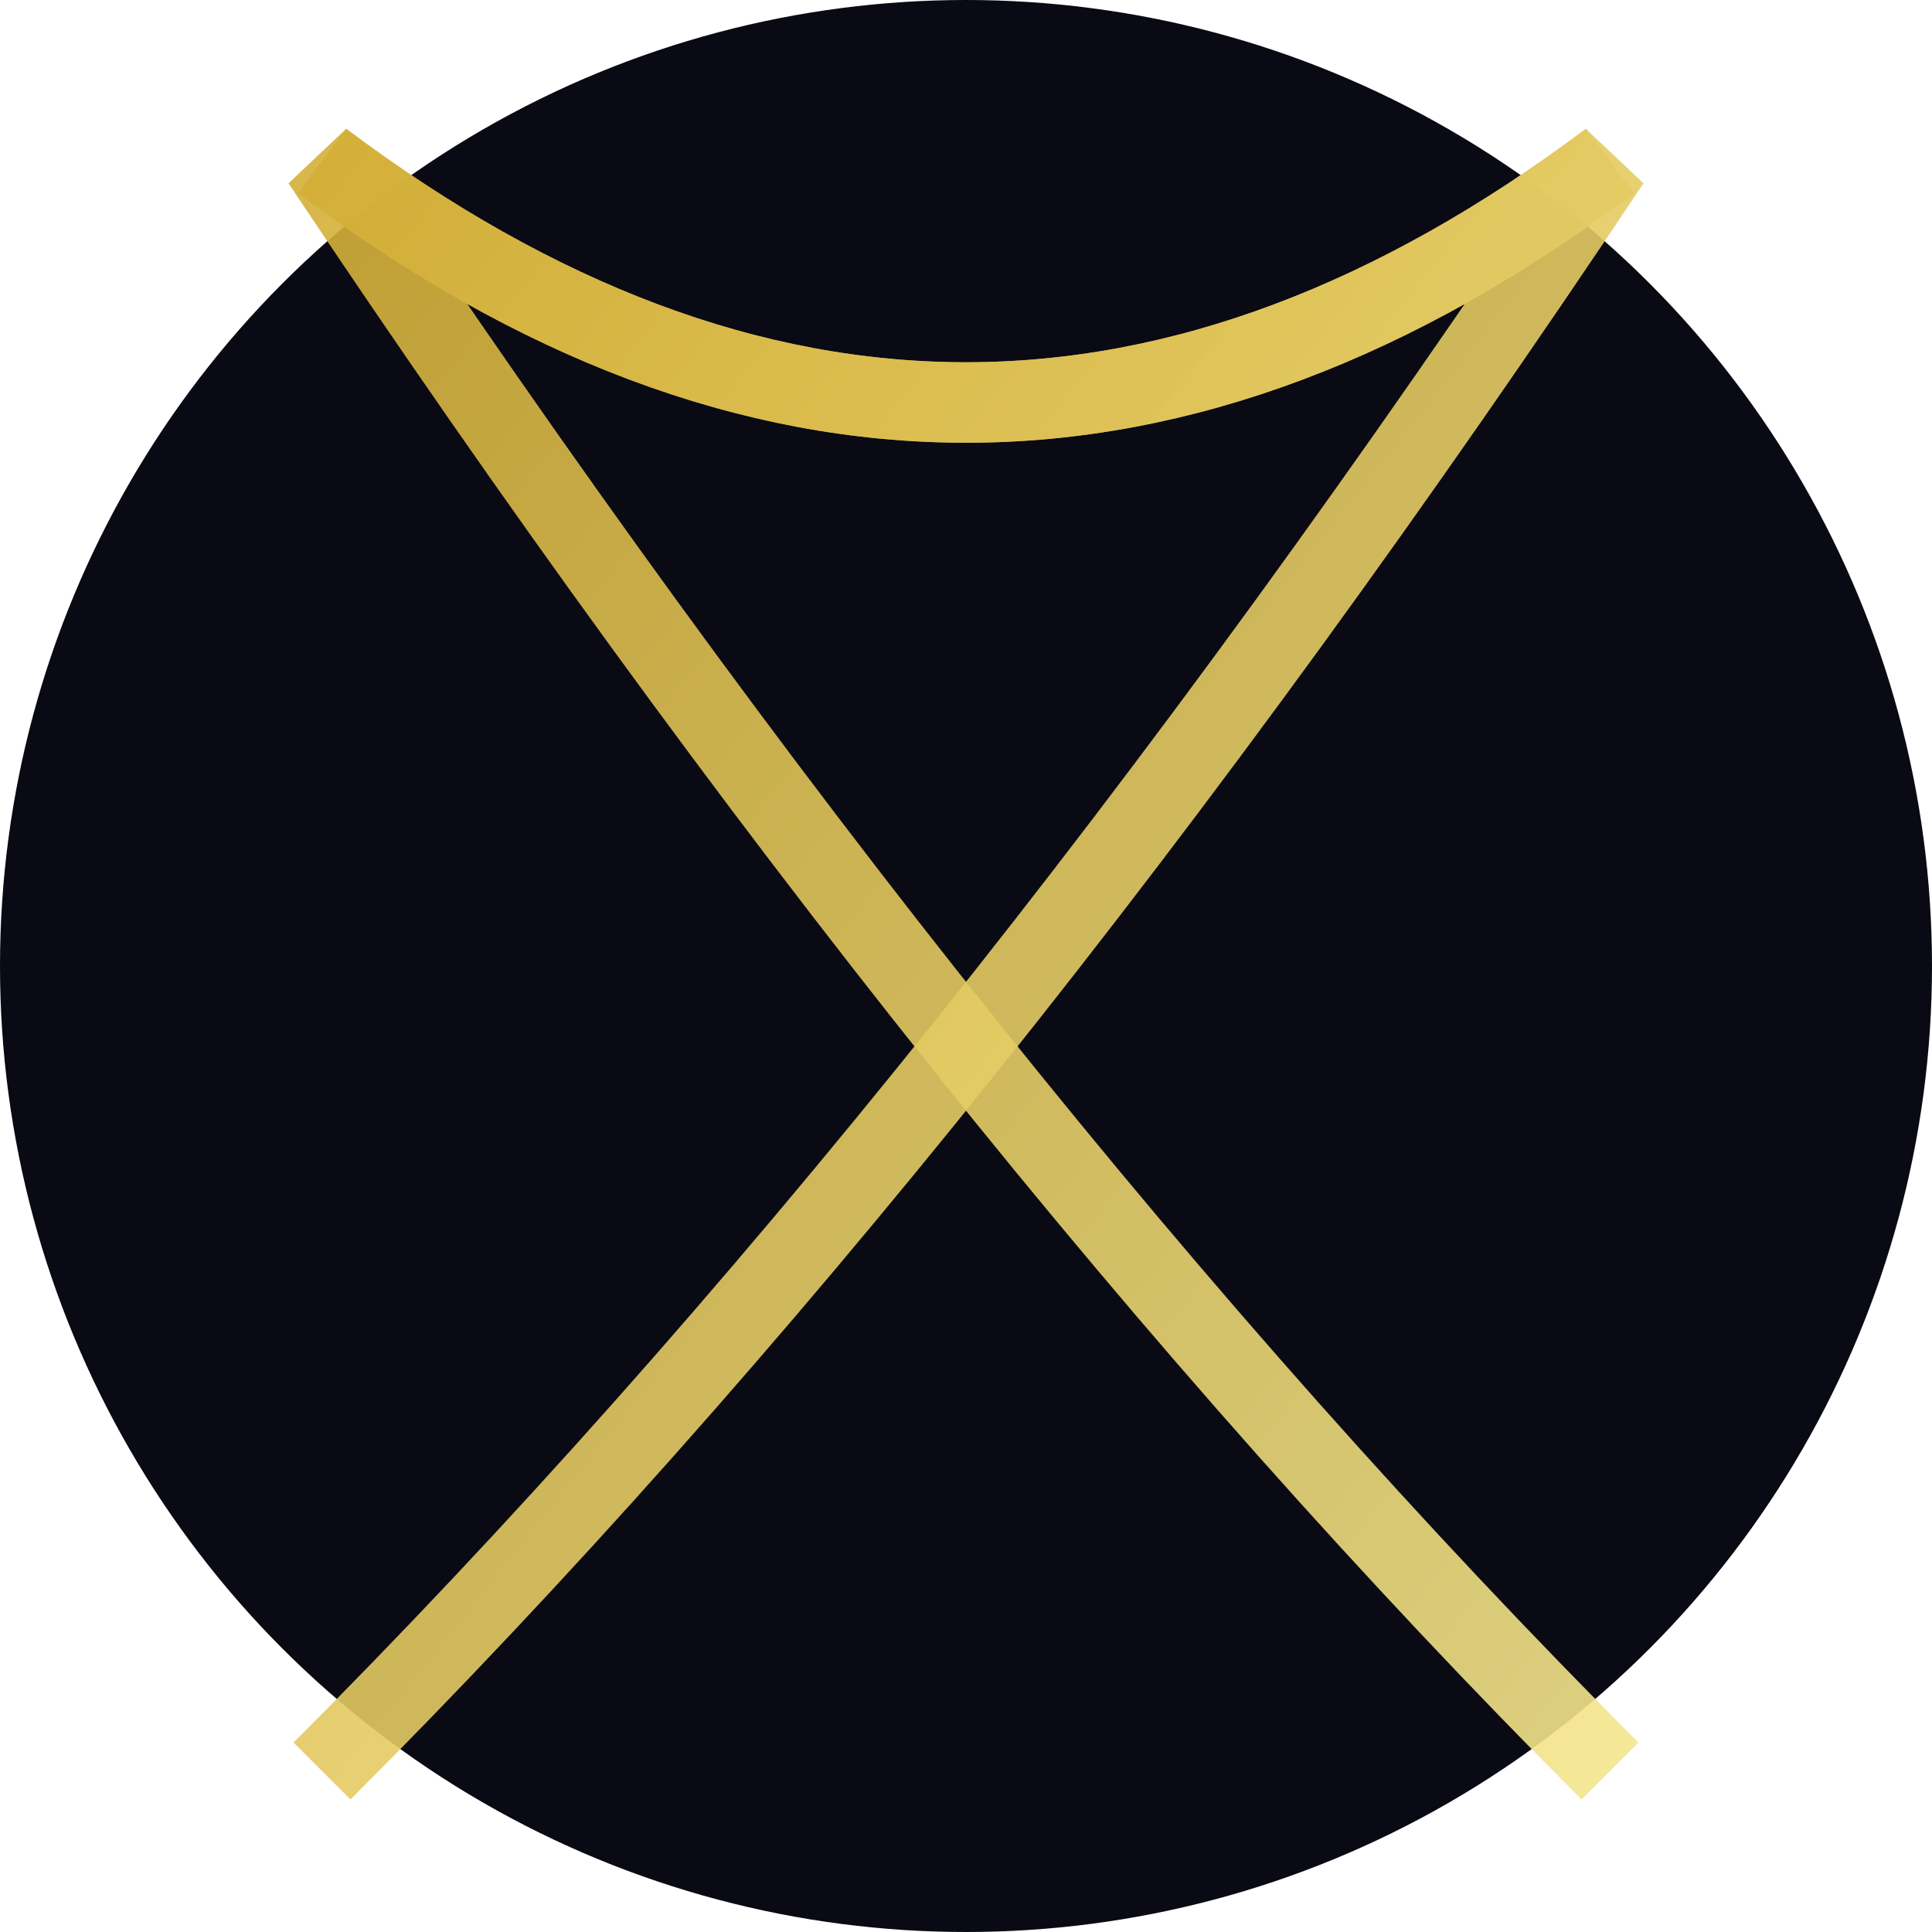
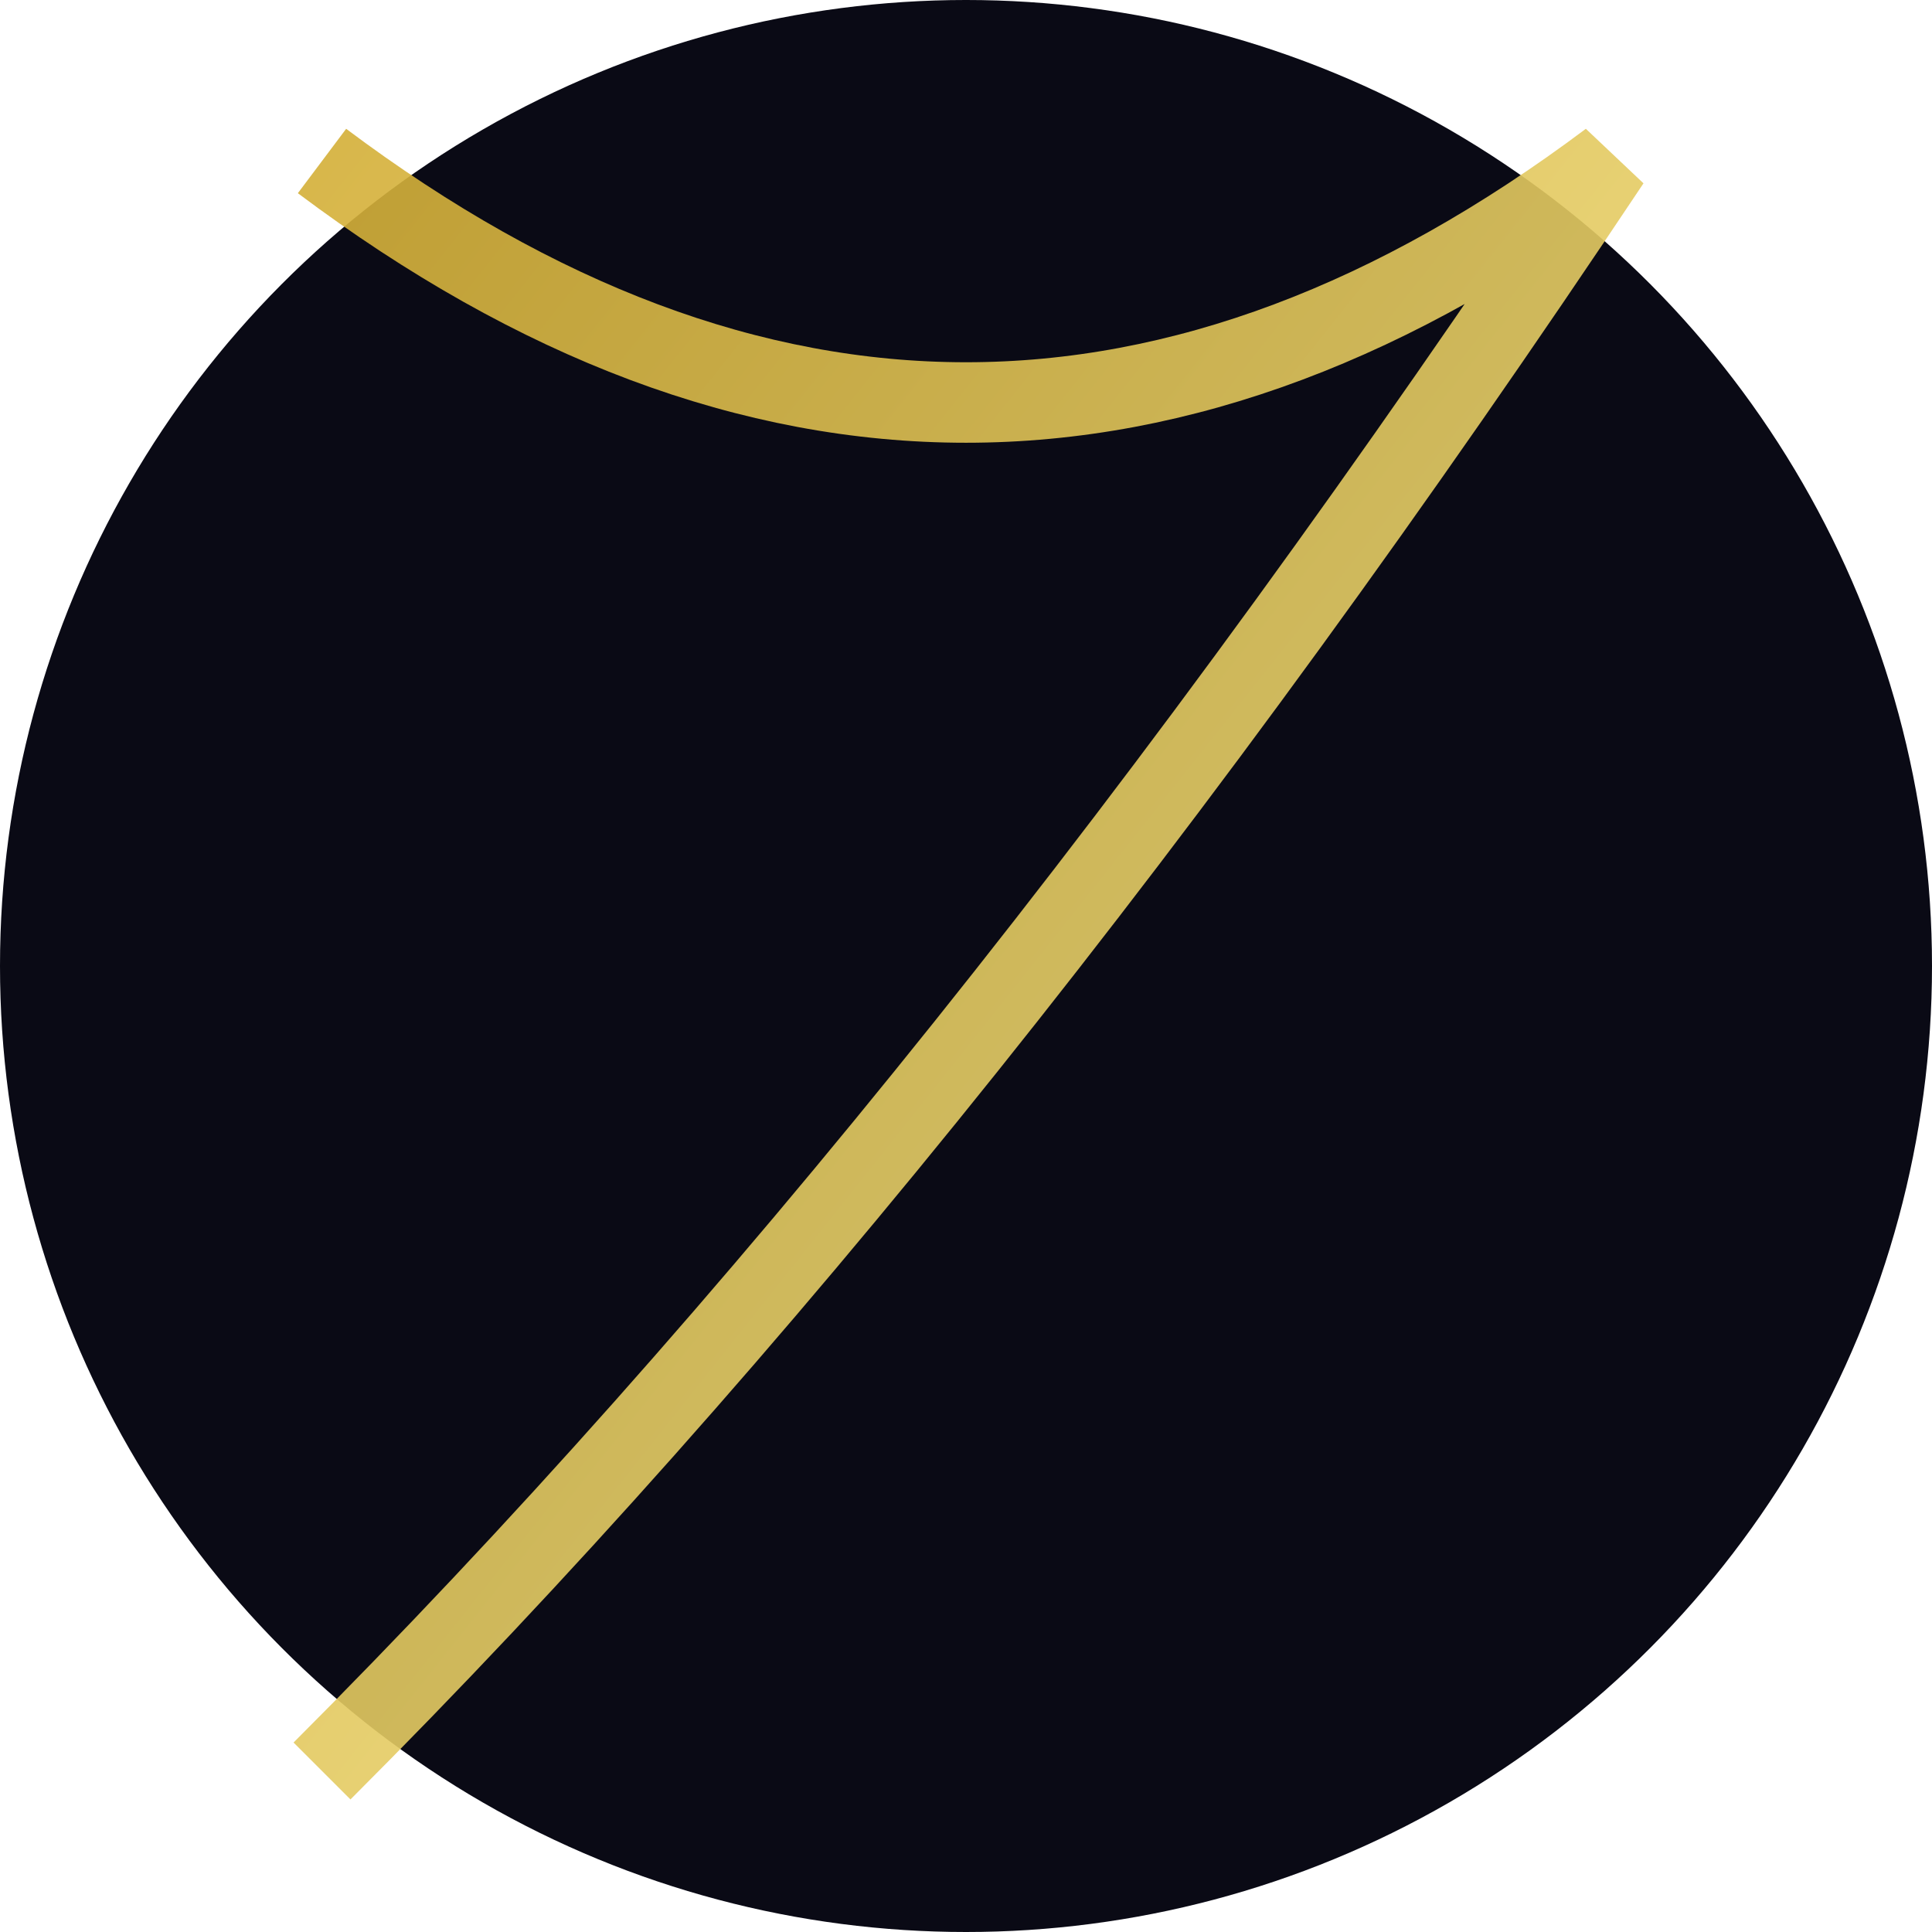
<svg xmlns="http://www.w3.org/2000/svg" viewBox="0 0 120 120">
  <defs>
    <linearGradient id="dnaGradient" x1="0%" y1="0%" x2="100%" y2="100%">
      <stop offset="0%" style="stop-color:#d4af37;stop-opacity:0.9" />
      <stop offset="100%" style="stop-color:#f4e68c;stop-opacity:0.9" />
    </linearGradient>
  </defs>
  <circle cx="60" cy="60" r="60" fill="#0a0a15" />
  <path d="M20,10 Q60,40 100,10 Q60,70 20,110" fill="none" stroke="url(#dnaGradient)" stroke-width="5" />
-   <path d="M100,10 Q60,40 20,10 Q60,70 100,110" fill="none" stroke="url(#dnaGradient)" stroke-width="5" />
</svg>